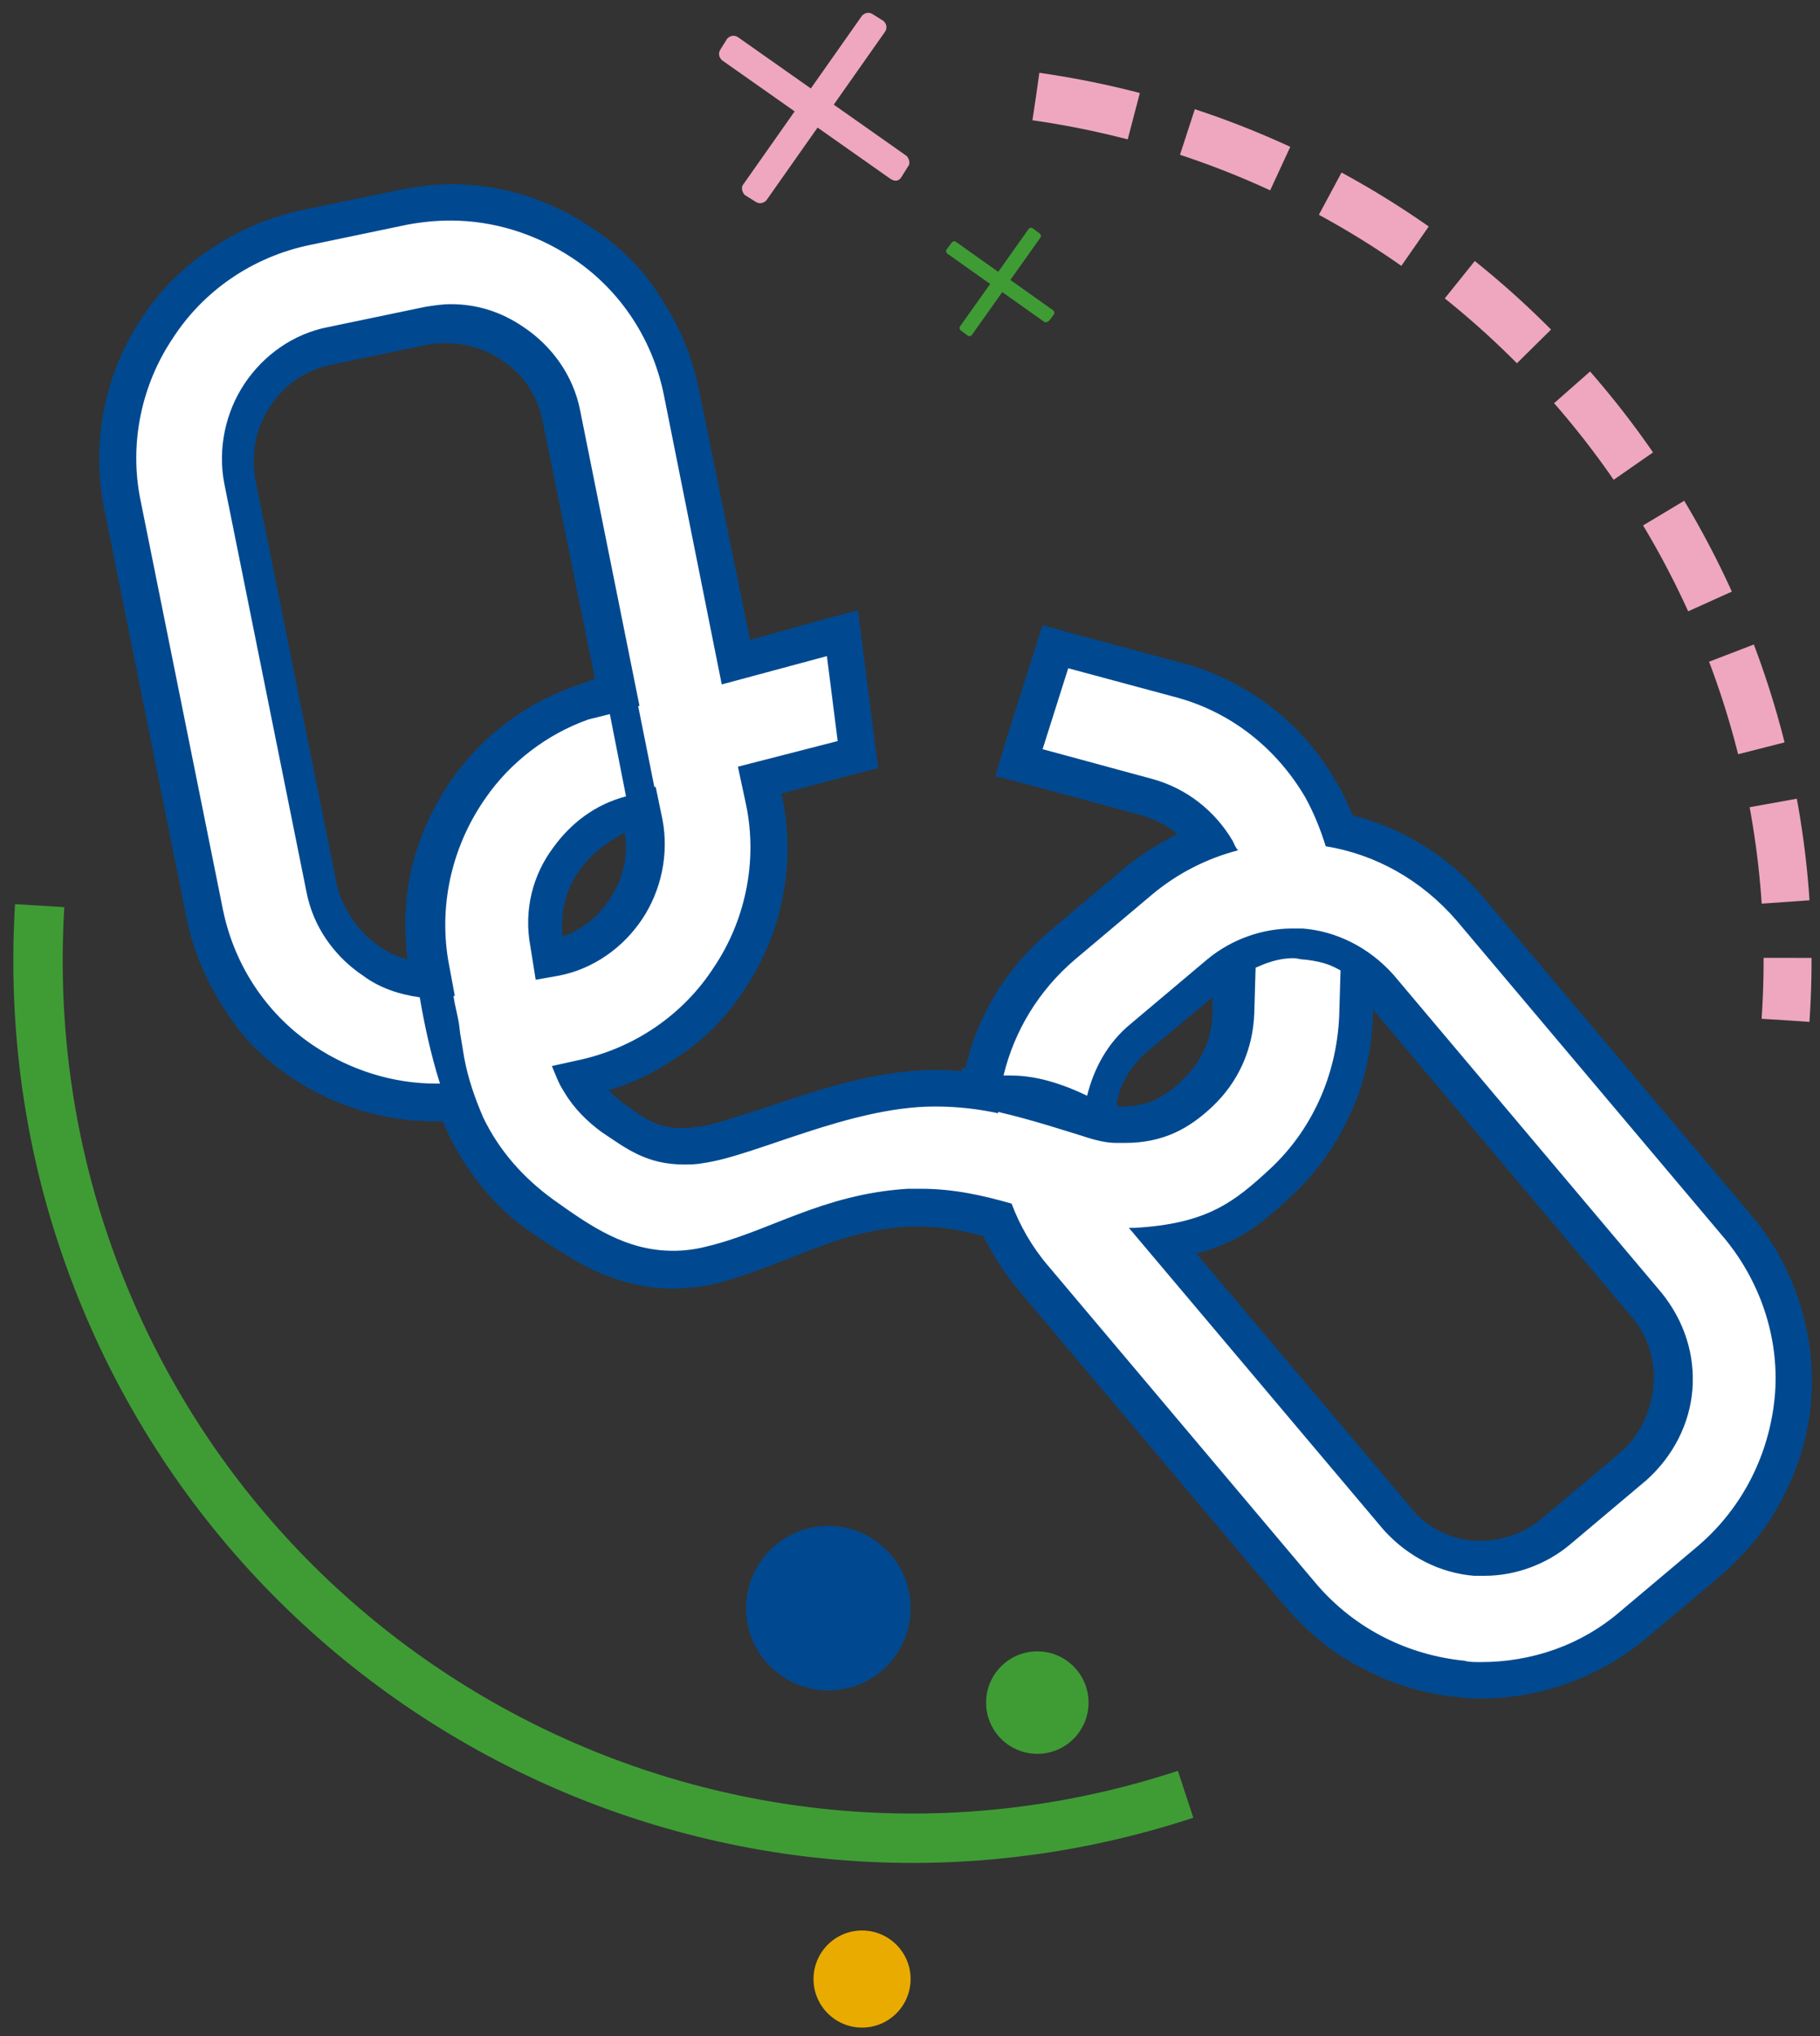
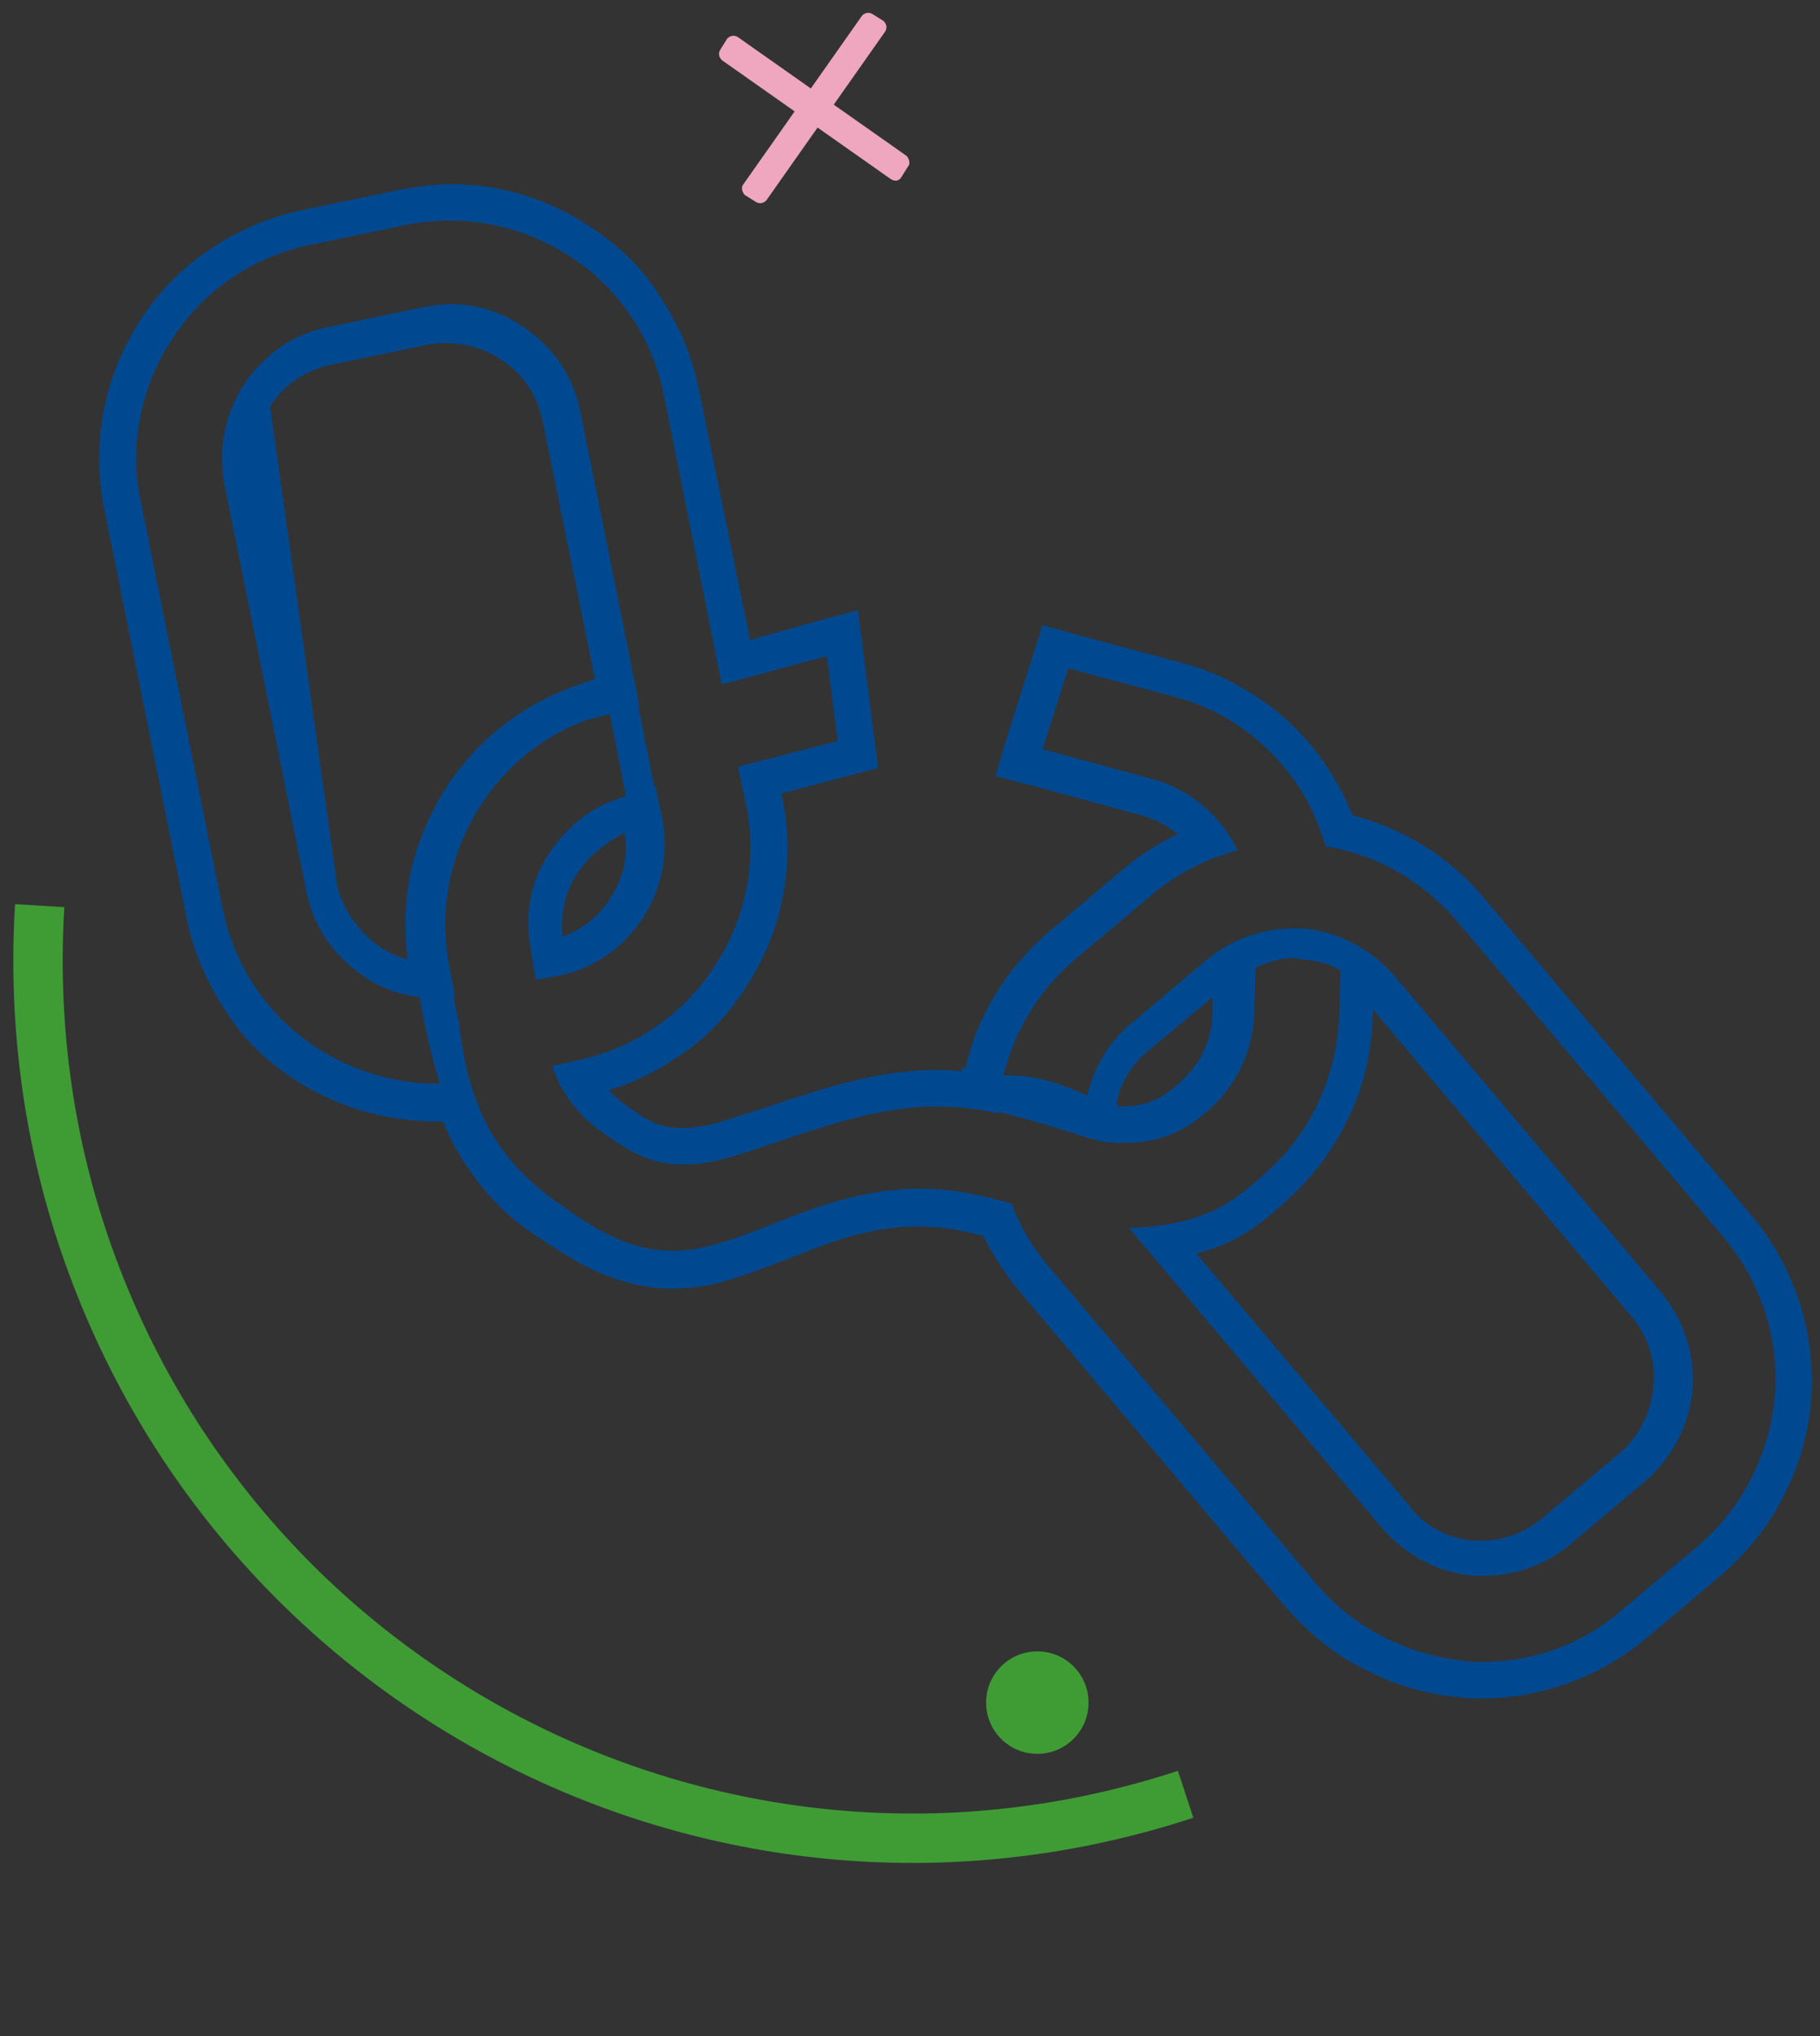
<svg xmlns="http://www.w3.org/2000/svg" width="135px" height="151px" viewBox="0 0 135 151" version="1.1">
  <rect x="0" y="0" width="135" height="151" fill="#333333" stroke="none" />
  <title>break-the-chain</title>
  <g id="Website-Assets" stroke="none" stroke-width="1" fill="none" fill-rule="evenodd">
    <g id="Icon-Library" transform="translate(-64, -586)">
      <g id="break-the-chain" transform="translate(66, 586)">
        <path d="M85.944,133.06 C51.844,144.26 15.244,125.66 4.044,91.56 C1.444,83.66 0.444,75.36 0.944,67.16" id="Path_1375" stroke="#3F9C35" stroke-width="3.662" />
-         <path d="M74.844,7.16 C108.444,11.96 132.744,41.76 130.444,75.66" id="Path_1376" stroke="#EEA7BF" stroke-width="3.556" stroke-dasharray="7.404,4.148" />
        <g id="Path_1377" transform="translate(4.636, 12.756)" fill-rule="nonzero">
-           <path d="M103.2,111.8 C103.2,111.8 103.2,111.8 103.2,111.8 C102.7,111.8 102.2,111.8 101.7,111.7 C99.4,111.5 97.3,110.9 95.3,109.9 C93.2,108.8 91.4,107.4 89.9,105.6 L70,82 C68.9,80.7 68,79.3 67.3,77.7 C65.6,77.2 63.7,76.8 61.6,76.8 C61.3,76.8 61,76.8 60.7,76.8 C56.9,77 54,78.2 51.3,79.2 C49.5,79.9 47.8,80.6 45.9,81 C45,81.2 44.1,81.3 43.2,81.3 C39.1,81.3 36,79.1 33.5,77.3 C31.1,75.6 29.2,73.3 27.9,70.7 C27.6,70.1 27.3,69.5 27.1,68.9 L25.9,68.9 C25.8,68.9 25.7,68.9 25.6,68.9 C22.1,68.9 18.8,67.9 15.9,66 C14,64.7 12.4,63.2 11.1,61.3 C9.8,59.4 8.9,57.2 8.4,54.9 L2.3,24.6 C1.8,22.3 1.8,20 2.3,17.7 C2.8,15.5 3.6,13.4 4.9,11.5 C6.2,9.6 7.7,8 9.6,6.7 C11.5,5.4 13.7,4.5 16,4 L23.2,2.5 C24.3,2.3 25.5,2.2 26.6,2.2 C30,2.2 33.4,3.2 36.3,5.1 C38.2,6.4 39.8,7.9 41.1,9.8 C42.4,11.7 43.3,13.9 43.8,16.2 L47.8,36.2 L54.2,34.5 L55.7,34.1 L55.9,35.6 L56.7,41.9 L56.8,43.1 L55.7,43.4 L49.5,45 L49.8,46.5 C50.3,48.8 50.3,51.1 49.8,53.4 C49.3,55.6 48.5,57.7 47.2,59.6 C45.9,61.5 44.4,63.1 42.5,64.4 C40.6,65.7 38.4,66.6 36.1,67.1 L36,67.1 C36,67.2 36.1,67.2 36.1,67.3 C36.7,68.3 37.5,69.2 38.5,69.9 C38.6,70 38.7,70 38.8,70.1 C40.4,71.3 41.6,72.1 43.8,72.1 C44.2,72.1 44.6,72.1 45.1,72 C46.4,71.8 48.2,71.2 50.4,70.5 C53.9,69.3 58.3,67.8 62.5,67.8 L62.5,67.8 C63.6,67.8 64.7,67.9 65.9,68 L65.9,67.9 L66,67.9 L66.3,66.5 C67.2,62.8 69.1,59.6 72,57.2 L77.7,52.4 C79.3,51.1 81.1,50 83,49.4 C81.9,47.8 80.2,46.7 78.3,46.2 L70.2,44 L68.8,43.6 L69.2,42.3 L71.1,36.3 L71.5,35.1 L72.7,35.4 L80.5,37.5 C82.8,38.1 84.9,39.1 86.7,40.6 C88.5,42 90,43.7 91.1,45.6 C91.7,46.6 92.1,47.6 92.5,48.7 C96.3,49.5 99.7,51.5 102.2,54.5 L122.1,78.1 C123.6,79.9 124.7,81.9 125.4,84.2 C126.1,86.4 126.3,88.6 126.1,90.9 C125.9,93.2 125.3,95.3 124.3,97.3 C123.2,99.4 121.8,101.2 120,102.7 L114.3,107.5 C111.3,110.4 107.3,111.8 103.2,111.8 Z M79.5,79.4 L96.7,99.8 C98.2,101.5 100.2,102.6 102.5,102.8 C102.7,102.8 103,102.8 103.2,102.8 C105.2,102.8 107.1,102.1 108.7,100.8 L114.4,96 C116.1,94.5 117.2,92.5 117.4,90.2 C117.6,87.9 116.9,85.7 115.4,84 L95.5,60.4 C95,59.8 94.5,59.4 93.9,58.9 L93.9,59.1 L93.8,62.5 L93.8,62.5 L93.8,62.5 C93.7,64.9 93.2,67.1 92.2,69.3 C91.3,71.4 89.9,73.2 88.3,74.7 C85.8,77.2 83.8,78.8 79.5,79.4 Z M74.1,70.3 C74.9,70.5 75.5,70.6 76,70.6 C76.2,70.6 76.3,70.6 76.5,70.6 C78.7,70.6 80.3,69.9 82,68.3 C83.7,66.7 84.6,64.6 84.7,62.4 L84.8,59 L84.8,58.5 C84.3,58.8 83.9,59.1 83.4,59.4 L77.7,64.2 C76.3,65.4 75.4,66.9 74.9,68.8 L74.5,70.4 L73,69.7 C71.1,68.8 69.4,68.3 67.9,68.3 C67.8,68.3 67.6,68.3 67.5,68.3 L67.1,68.3 L67.3,68.4 C70,69 72.7,69.9 73.8,70.3 L74.1,70.3 Z M26.6,11.3 C26,11.3 25.5,11.4 24.9,11.5 L17.7,13 C15.5,13.4 13.6,14.7 12.3,16.6 C11,18.5 10.6,20.8 11,23 L17.1,53.3 C17.5,55.5 18.8,57.4 20.7,58.7 C21.8,59.4 23,59.9 24.3,60.1 L25.1,60.2 L24.9,59 C24.5,56.7 24.6,54.3 25.1,52.1 C25.6,49.9 26.6,47.8 27.9,46 C30,43.1 32.8,40.9 36.2,39.7 L37.1,39.4 L37.2,39.5 L38,39.3 L39,39 L39,39 L39.1,39 L34.9,18.4 C34.5,16.2 33.2,14.3 31.3,13 C29.9,11.8 28.3,11.3 26.6,11.3 Z M40.9,47.4 L40,47.7 C38.1,48.2 36.5,49.4 35.4,51 C34.1,52.9 33.6,55.1 33.9,57.3 L34.1,58.5 L34.5,58.4 C36.7,58 38.6,56.7 39.9,54.8 C41.2,52.9 41.6,50.6 41.2,48.4 L40.9,47.4 Z" id="Shape" fill="#FFFFFF" />
-           <path d="M103.2,110.5 C106.9,110.5 110.6,109.3 113.6,106.7 L119.3,101.9 C122.7,99 124.6,95 125,90.9 C125.4,86.8 124.1,82.5 121.3,79.1 L101.4,55.5 C98.8,52.5 95.4,50.6 91.7,50 C91.3,48.7 90.8,47.5 90.2,46.4 C88.1,42.8 84.7,40 80.4,38.9 L72.6,36.8 L70.7,42.8 L78.8,45 C81.4,45.7 83.5,47.4 84.8,49.6 C84.9,49.8 85,50.1 85.2,50.3 C82.9,50.9 80.7,52 78.8,53.6 L73.1,58.4 C70.4,60.7 68.6,63.7 67.8,67 C67.9,67 68.1,67 68.3,67 C69.7,67 71.5,67.3 74,68.5 C74.5,66.5 75.5,64.6 77.2,63.2 L82.9,58.4 C84.7,56.9 87,56.1 89.2,56.1 C89.5,56.1 89.8,56.1 90,56.1 C92.5,56.3 94.9,57.5 96.7,59.5 L116.6,83.1 C118.3,85.2 119.1,87.7 118.9,90.3 C118.7,92.8 117.5,95.2 115.5,97 L109.8,101.8 C108,103.3 105.7,104.1 103.5,104.1 C103.2,104.1 102.9,104.1 102.7,104.1 C100.2,103.9 97.8,102.7 96,100.7 L77.1,78.3 C77.1,78.3 77.2,78.3 77.2,78.3 C77.2,78.3 77.3,78.3 77.3,78.3 C77.4,78.3 77.5,78.3 77.5,78.3 C82.9,78 84.9,76.4 87.6,73.9 C90.6,71.1 92.5,67.1 92.7,62.6 L92.8,59.2 C92.5,59.1 92,58.6 90.1,58.4 C89.8,58.4 89.6,58.3 89.3,58.3 C87.8,58.3 86.6,59 86.5,59 L86.4,62.4 C86.3,65.1 85.2,67.5 83.3,69.3 C81.6,70.9 79.7,72 76.8,72 C76.6,72 76.4,72 76.2,72 C75.4,72 74.6,71.8 73.7,71.5 L73.7,71.5 C72.7,71.2 70,70.3 67.4,69.7 C67.4,69.7 67.4,69.7 67.4,69.8 C66,69.5 64.5,69.3 62.7,69.3 C62.7,69.3 62.7,69.3 62.7,69.3 C56.4,69.3 49.3,73 45.5,73.5 C45,73.6 44.5,73.6 44.1,73.6 C41.3,73.6 39.8,72.4 38,71.2 C36.9,70.4 35.9,69.4 35.2,68.2 C34.8,67.6 34.6,67 34.3,66.3 L36.1,65.9 C40.5,65 44.1,62.4 46.3,59 C48.6,55.6 49.6,51.2 48.7,46.9 L48.1,44.1 L55.5,42.2 L54.7,35.9 L46.9,38 L42.6,16.5 C41.7,12.1 39.1,8.5 35.7,6.3 C33.1,4.6 30,3.6 26.8,3.6 C25.7,3.6 24.7,3.7 23.6,3.9 L16.4,5.4 C12,6.3 8.4,8.9 6.2,12.3 C3.9,15.7 2.9,20.1 3.8,24.4 L9.9,54.7 C10.8,59.1 13.4,62.7 16.8,64.9 C19.4,66.6 22.5,67.6 25.7,67.6 C25.8,67.6 25.9,67.6 26,67.6 C25.3,65.4 24.8,63 24.5,61.2 C23,61 21.5,60.5 20.3,59.6 C18.2,58.2 16.6,56 16.1,53.4 L10,23.1 C9.5,20.5 10.1,17.8 11.5,15.7 C12.9,13.6 15.1,12 17.7,11.5 L24.9,10 C25.5,9.9 26.2,9.8 26.8,9.8 C28.8,9.8 30.6,10.4 32.2,11.5 C34.3,12.9 35.9,15.1 36.4,17.7 L40.8,39.6 L40.7,39.6 L41.9,45.6 L42,45.6 L42.5,48 C43,50.6 42.4,53.3 41,55.4 C39.6,57.5 37.4,59.1 34.8,59.6 L33.1,59.9 L32.7,57.4 C32.2,54.7 32.9,52.1 34.4,50.1 C35.7,48.3 37.5,46.9 39.8,46.3 L38.6,40.2 L37,40.6 L37,40.6 C33.9,41.7 31.2,43.8 29.4,46.4 C27,49.8 25.9,54.1 26.6,58.4 L27.1,61.1 C27.1,61.1 27.1,61.1 27,61.1 C27.1,61.8 27.3,62.5 27.4,63.1 L27.5,63.9 L27.8,65.7 C28.1,67.3 28.6,68.7 29.2,70.1 C30.4,72.6 32.2,74.6 34.4,76.2 C37.2,78.2 39.8,80 43.3,80 C44.1,80 44.9,79.9 45.7,79.7 C50.4,78.6 54.3,75.8 60.7,75.4 C61,75.4 61.4,75.4 61.7,75.4 C64.1,75.4 66.3,75.9 68.4,76.5 C69,78.1 69.9,79.7 71.1,81.1 L91,104.7 C93.9,108.1 97.9,110 102,110.4 C102.3,110.5 102.8,110.5 103.2,110.5 M103.2,113.2 L103.2,110.5 L103.2,113.2 C102.7,113.2 102.1,113.2 101.6,113.1 C99.2,112.9 96.8,112.2 94.7,111.1 C92.4,110 90.5,108.4 88.8,106.5 L68.9,82.9 C67.9,81.7 67,80.3 66.3,78.9 C64.8,78.5 63.2,78.2 61.6,78.2 C61.3,78.2 61,78.2 60.8,78.2 C57.2,78.4 54.6,79.5 51.8,80.6 C50,81.3 48.2,82 46.2,82.5 C45.2,82.7 44.2,82.8 43.2,82.8 C41.2,82.8 39.3,82.3 37.3,81.4 C35.7,80.6 34.2,79.6 32.7,78.6 C30.1,76.8 28.1,74.3 26.7,71.5 C26.5,71.1 26.4,70.8 26.2,70.4 L26,70.4 C25.9,70.4 25.8,70.4 25.6,70.4 C21.9,70.4 18.3,69.3 15.2,67.3 C13.2,66 11.4,64.3 10.1,62.2 C8.7,60.1 7.7,57.8 7.2,55.3 L1.1,25 C0.6,22.5 0.6,20 1.1,17.5 C1.6,15.1 2.5,12.9 3.9,10.8 C5.2,8.8 7,7 9,5.7 C11.1,4.3 13.4,3.3 15.9,2.8 L23.1,1.3 C24.3,1.1 25.6,0.9 26.8,0.9 C30.5,0.9 34.1,2 37.2,4.1 C39.2,5.4 41,7.1 42.3,9.2 C43.7,11.3 44.7,13.6 45.2,16.1 L49,34.7 L54,33.3 L57,32.5 L57.4,35.6 L58.2,41.9 L58.5,44.2 L56.2,44.8 L51.3,46.1 L51.4,46.4 C51.9,48.9 51.9,51.4 51.4,53.9 C50.9,56.3 50,58.5 48.6,60.6 C47.3,62.6 45.6,64.4 43.5,65.7 C41.9,66.8 40.2,67.6 38.5,68.1 C38.8,68.4 39.2,68.7 39.5,69 L39.5,69 C39.6,69.1 39.7,69.1 39.8,69.2 C41.3,70.3 42.2,70.9 44,70.9 C44.3,70.9 44.7,70.9 45.1,70.8 C46.3,70.7 48.1,70 50.1,69.4 C53.7,68.2 58.2,66.6 62.6,66.6 L62.6,66.6 C63.3,66.6 64,66.6 64.7,66.7 L64.7,66.4 L65,66.5 L65,66.4 C65.9,62.4 68.1,59 71.1,56.4 L76.8,51.6 C78,50.6 79.3,49.8 80.7,49.1 C79.9,48.4 79,48 78,47.7 L69.9,45.5 L67.2,44.8 L68,42.1 L69.9,36.1 L70.7,33.6 L73.2,34.3 L81,36.4 C83.4,37 85.7,38.2 87.7,39.7 C89.6,41.2 91.2,43 92.4,45.1 C92.9,45.9 93.3,46.8 93.7,47.7 C97.5,48.7 100.9,50.8 103.4,53.8 L123.3,77.4 C124.9,79.3 126.1,81.5 126.9,84 C127.6,86.3 127.9,88.7 127.7,91.2 C127.5,93.6 126.8,96 125.7,98.1 C124.6,100.4 123,102.3 121.1,104 L115.4,108.8 C112,111.6 107.7,113.2 103.2,113.2 Z M102.6,101.5 C102.8,101.5 103,101.5 103.2,101.5 C104.9,101.5 106.5,100.9 107.8,99.8 L113.5,95 C114.9,93.8 115.8,92.1 116,90.1 C116.2,88.2 115.6,86.3 114.4,84.9 L95.2,62.1 L95.2,62.6 L95.2,62.6 L95.2,62.6 C95.1,65.1 94.6,67.6 93.5,69.9 C92.5,72.1 91.1,74.1 89.3,75.8 C87.2,77.8 85.3,79.4 82.1,80.2 L97.9,98.9 C99,100.4 100.7,101.3 102.6,101.5 L102.6,101.5 Z M76.3,69.3 C76.4,69.3 76.5,69.3 76.5,69.3 C78.3,69.3 79.6,68.8 81.1,67.3 C82.5,66 83.3,64.2 83.3,62.3 L83.3,61.2 L78.5,65.2 C77.3,66.2 76.5,67.5 76.2,69 L76.3,69.3 Z M21.6,57.5 C22.2,57.9 22.9,58.2 23.6,58.4 C23.3,56.1 23.4,53.8 23.9,51.6 C24.5,49.2 25.5,47 26.9,45 C29.1,41.9 32.2,39.5 35.8,38.2 L37.5,37.6 L33.6,18.4 C33.2,16.5 32.1,14.9 30.5,13.9 L30.5,13.9 C29.3,13.1 27.9,12.7 26.5,12.7 C26,12.7 25.6,12.7 25.1,12.8 L17.9,14.3 C16,14.7 14.4,15.8 13.4,17.4 C12.3,19 12,20.9 12.3,22.8 L18.4,53.1 C18.9,54.8 20,56.4 21.6,57.5 L21.6,57.5 Z M36.4,51.7 C35.3,53.2 34.9,55 35.1,56.7 C36.5,56.2 37.8,55.2 38.6,53.9 L38.6,53.9 C39.6,52.4 40,50.7 39.7,49 C38.5,49.6 37.3,50.5 36.4,51.7 Z" id="Shape" fill="#004990" />
+           <path d="M103.2,110.5 C106.9,110.5 110.6,109.3 113.6,106.7 L119.3,101.9 C122.7,99 124.6,95 125,90.9 C125.4,86.8 124.1,82.5 121.3,79.1 L101.4,55.5 C98.8,52.5 95.4,50.6 91.7,50 C91.3,48.7 90.8,47.5 90.2,46.4 C88.1,42.8 84.7,40 80.4,38.9 L72.6,36.8 L70.7,42.8 L78.8,45 C81.4,45.7 83.5,47.4 84.8,49.6 C84.9,49.8 85,50.1 85.2,50.3 C82.9,50.9 80.7,52 78.8,53.6 L73.1,58.4 C70.4,60.7 68.6,63.7 67.8,67 C67.9,67 68.1,67 68.3,67 C69.7,67 71.5,67.3 74,68.5 C74.5,66.5 75.5,64.6 77.2,63.2 L82.9,58.4 C84.7,56.9 87,56.1 89.2,56.1 C89.5,56.1 89.8,56.1 90,56.1 C92.5,56.3 94.9,57.5 96.7,59.5 L116.6,83.1 C118.3,85.2 119.1,87.7 118.9,90.3 C118.7,92.8 117.5,95.2 115.5,97 L109.8,101.8 C108,103.3 105.7,104.1 103.5,104.1 C103.2,104.1 102.9,104.1 102.7,104.1 C100.2,103.9 97.8,102.7 96,100.7 L77.1,78.3 C77.1,78.3 77.2,78.3 77.2,78.3 C77.2,78.3 77.3,78.3 77.3,78.3 C77.4,78.3 77.5,78.3 77.5,78.3 C82.9,78 84.9,76.4 87.6,73.9 C90.6,71.1 92.5,67.1 92.7,62.6 L92.8,59.2 C92.5,59.1 92,58.6 90.1,58.4 C89.8,58.4 89.6,58.3 89.3,58.3 C87.8,58.3 86.6,59 86.5,59 L86.4,62.4 C86.3,65.1 85.2,67.5 83.3,69.3 C81.6,70.9 79.7,72 76.8,72 C76.6,72 76.4,72 76.2,72 C75.4,72 74.6,71.8 73.7,71.5 L73.7,71.5 C72.7,71.2 70,70.3 67.4,69.7 C67.4,69.7 67.4,69.7 67.4,69.8 C66,69.5 64.5,69.3 62.7,69.3 C62.7,69.3 62.7,69.3 62.7,69.3 C56.4,69.3 49.3,73 45.5,73.5 C45,73.6 44.5,73.6 44.1,73.6 C41.3,73.6 39.8,72.4 38,71.2 C36.9,70.4 35.9,69.4 35.2,68.2 C34.8,67.6 34.6,67 34.3,66.3 L36.1,65.9 C40.5,65 44.1,62.4 46.3,59 C48.6,55.6 49.6,51.2 48.7,46.9 L48.1,44.1 L55.5,42.2 L54.7,35.9 L46.9,38 L42.6,16.5 C41.7,12.1 39.1,8.5 35.7,6.3 C33.1,4.6 30,3.6 26.8,3.6 C25.7,3.6 24.7,3.7 23.6,3.9 L16.4,5.4 C12,6.3 8.4,8.9 6.2,12.3 C3.9,15.7 2.9,20.1 3.8,24.4 L9.9,54.7 C10.8,59.1 13.4,62.7 16.8,64.9 C19.4,66.6 22.5,67.6 25.7,67.6 C25.8,67.6 25.9,67.6 26,67.6 C25.3,65.4 24.8,63 24.5,61.2 C23,61 21.5,60.5 20.3,59.6 C18.2,58.2 16.6,56 16.1,53.4 L10,23.1 C9.5,20.5 10.1,17.8 11.5,15.7 C12.9,13.6 15.1,12 17.7,11.5 L24.9,10 C25.5,9.9 26.2,9.8 26.8,9.8 C28.8,9.8 30.6,10.4 32.2,11.5 C34.3,12.9 35.9,15.1 36.4,17.7 L40.8,39.6 L40.7,39.6 L41.9,45.6 L42,45.6 L42.5,48 C43,50.6 42.4,53.3 41,55.4 C39.6,57.5 37.4,59.1 34.8,59.6 L33.1,59.9 L32.7,57.4 C32.2,54.7 32.9,52.1 34.4,50.1 C35.7,48.3 37.5,46.9 39.8,46.3 L38.6,40.2 L37,40.6 L37,40.6 C33.9,41.7 31.2,43.8 29.4,46.4 C27,49.8 25.9,54.1 26.6,58.4 L27.1,61.1 C27.1,61.1 27.1,61.1 27,61.1 C27.1,61.8 27.3,62.5 27.4,63.1 L27.5,63.9 L27.8,65.7 C28.1,67.3 28.6,68.7 29.2,70.1 C30.4,72.6 32.2,74.6 34.4,76.2 C37.2,78.2 39.8,80 43.3,80 C44.1,80 44.9,79.9 45.7,79.7 C50.4,78.6 54.3,75.8 60.7,75.4 C61,75.4 61.4,75.4 61.7,75.4 C64.1,75.4 66.3,75.9 68.4,76.5 C69,78.1 69.9,79.7 71.1,81.1 L91,104.7 C93.9,108.1 97.9,110 102,110.4 C102.3,110.5 102.8,110.5 103.2,110.5 M103.2,113.2 L103.2,110.5 L103.2,113.2 C102.7,113.2 102.1,113.2 101.6,113.1 C99.2,112.9 96.8,112.2 94.7,111.1 C92.4,110 90.5,108.4 88.8,106.5 L68.9,82.9 C67.9,81.7 67,80.3 66.3,78.9 C64.8,78.5 63.2,78.2 61.6,78.2 C61.3,78.2 61,78.2 60.8,78.2 C57.2,78.4 54.6,79.5 51.8,80.6 C50,81.3 48.2,82 46.2,82.5 C45.2,82.7 44.2,82.8 43.2,82.8 C41.2,82.8 39.3,82.3 37.3,81.4 C35.7,80.6 34.2,79.6 32.7,78.6 C30.1,76.8 28.1,74.3 26.7,71.5 C26.5,71.1 26.4,70.8 26.2,70.4 L26,70.4 C25.9,70.4 25.8,70.4 25.6,70.4 C21.9,70.4 18.3,69.3 15.2,67.3 C13.2,66 11.4,64.3 10.1,62.2 C8.7,60.1 7.7,57.8 7.2,55.3 L1.1,25 C0.6,22.5 0.6,20 1.1,17.5 C1.6,15.1 2.5,12.9 3.9,10.8 C5.2,8.8 7,7 9,5.7 C11.1,4.3 13.4,3.3 15.9,2.8 L23.1,1.3 C24.3,1.1 25.6,0.9 26.8,0.9 C30.5,0.9 34.1,2 37.2,4.1 C39.2,5.4 41,7.1 42.3,9.2 C43.7,11.3 44.7,13.6 45.2,16.1 L49,34.7 L54,33.3 L57,32.5 L57.4,35.6 L58.2,41.9 L58.5,44.2 L56.2,44.8 L51.3,46.1 L51.4,46.4 C51.9,48.9 51.9,51.4 51.4,53.9 C50.9,56.3 50,58.5 48.6,60.6 C47.3,62.6 45.6,64.4 43.5,65.7 C41.9,66.8 40.2,67.6 38.5,68.1 C38.8,68.4 39.2,68.7 39.5,69 L39.5,69 C39.6,69.1 39.7,69.1 39.8,69.2 C41.3,70.3 42.2,70.9 44,70.9 C44.3,70.9 44.7,70.9 45.1,70.8 C46.3,70.7 48.1,70 50.1,69.4 C53.7,68.2 58.2,66.6 62.6,66.6 L62.6,66.6 C63.3,66.6 64,66.6 64.7,66.7 L64.7,66.4 L65,66.5 L65,66.4 C65.9,62.4 68.1,59 71.1,56.4 L76.8,51.6 C78,50.6 79.3,49.8 80.7,49.1 C79.9,48.4 79,48 78,47.7 L69.9,45.5 L67.2,44.8 L68,42.1 L69.9,36.1 L70.7,33.6 L73.2,34.3 L81,36.4 C83.4,37 85.7,38.2 87.7,39.7 C89.6,41.2 91.2,43 92.4,45.1 C92.9,45.9 93.3,46.8 93.7,47.7 C97.5,48.7 100.9,50.8 103.4,53.8 L123.3,77.4 C124.9,79.3 126.1,81.5 126.9,84 C127.6,86.3 127.9,88.7 127.7,91.2 C127.5,93.6 126.8,96 125.7,98.1 C124.6,100.4 123,102.3 121.1,104 L115.4,108.8 C112,111.6 107.7,113.2 103.2,113.2 Z M102.6,101.5 C102.8,101.5 103,101.5 103.2,101.5 C104.9,101.5 106.5,100.9 107.8,99.8 L113.5,95 C114.9,93.8 115.8,92.1 116,90.1 C116.2,88.2 115.6,86.3 114.4,84.9 L95.2,62.1 L95.2,62.6 L95.2,62.6 L95.2,62.6 C95.1,65.1 94.6,67.6 93.5,69.9 C92.5,72.1 91.1,74.1 89.3,75.8 C87.2,77.8 85.3,79.4 82.1,80.2 L97.9,98.9 C99,100.4 100.7,101.3 102.6,101.5 L102.6,101.5 Z M76.3,69.3 C76.4,69.3 76.5,69.3 76.5,69.3 C78.3,69.3 79.6,68.8 81.1,67.3 C82.5,66 83.3,64.2 83.3,62.3 L83.3,61.2 L78.5,65.2 C77.3,66.2 76.5,67.5 76.2,69 L76.3,69.3 Z M21.6,57.5 C22.2,57.9 22.9,58.2 23.6,58.4 C23.3,56.1 23.4,53.8 23.9,51.6 C24.5,49.2 25.5,47 26.9,45 C29.1,41.9 32.2,39.5 35.8,38.2 L37.5,37.6 L33.6,18.4 C33.2,16.5 32.1,14.9 30.5,13.9 L30.5,13.9 C29.3,13.1 27.9,12.7 26.5,12.7 C26,12.7 25.6,12.7 25.1,12.8 L17.9,14.3 C16,14.7 14.4,15.8 13.4,17.4 L18.4,53.1 C18.9,54.8 20,56.4 21.6,57.5 L21.6,57.5 Z M36.4,51.7 C35.3,53.2 34.9,55 35.1,56.7 C36.5,56.2 37.8,55.2 38.6,53.9 L38.6,53.9 C39.6,52.4 40,50.7 39.7,49 C38.5,49.6 37.3,50.5 36.4,51.7 Z" id="Shape" fill="#004990" />
        </g>
        <path d="M64.844,13.16 L65.344,12.36 C65.544,12.16 65.444,11.76 65.244,11.56 L59.844,7.76 L63.644,2.36 C63.844,2.06 63.744,1.76 63.544,1.56 L62.744,1.06 C62.444,0.86 62.144,0.96 61.944,1.16 L58.144,6.56 L52.744,2.76 C52.444,2.56 52.144,2.66 51.944,2.86 L51.444,3.66 C51.244,3.96 51.344,4.26 51.544,4.46 L56.944,8.26 L53.144,13.66 C52.944,13.86 53.044,14.26 53.244,14.46 L54.044,14.96 C54.344,15.16 54.644,15.06 54.844,14.86 L58.644,9.46 L64.044,13.26 C64.344,13.46 64.644,13.46 64.844,13.16 Z" id="Path_1378" fill="#EEA7BF" fill-rule="nonzero" />
-         <path d="M75.844,23.76 L76.144,23.36 C76.244,23.26 76.244,23.06 76.044,22.96 L72.944,20.76 L75.144,17.66 C75.244,17.56 75.244,17.36 75.044,17.26 L74.644,16.96 C74.544,16.86 74.344,16.86 74.244,17.06 L72.044,20.16 L68.944,17.96 C68.844,17.86 68.644,17.86 68.544,18.06 L68.244,18.46 C68.144,18.56 68.144,18.76 68.344,18.86 C68.344,18.86 68.344,18.86 68.344,18.86 L71.444,21.06 L69.244,24.16 C69.144,24.26 69.144,24.46 69.344,24.56 L69.744,24.86 C69.844,24.96 70.044,24.96 70.144,24.76 L72.344,21.66 L75.444,23.86 C75.544,23.96 75.744,23.86 75.844,23.76 Z" id="Path_1379" fill="#3F9C35" fill-rule="nonzero" />
-         <circle id="Ellipse_689" fill="#004990" fill-rule="nonzero" cx="59.444" cy="119.26" r="6.1" />
-         <circle id="Ellipse_690" fill="#EAAB00" fill-rule="nonzero" cx="61.944" cy="146.76" r="3.6" />
        <circle id="Ellipse_691" fill="#3F9C35" fill-rule="nonzero" cx="74.944" cy="126.26" r="3.8" />
      </g>
    </g>
  </g>
</svg>